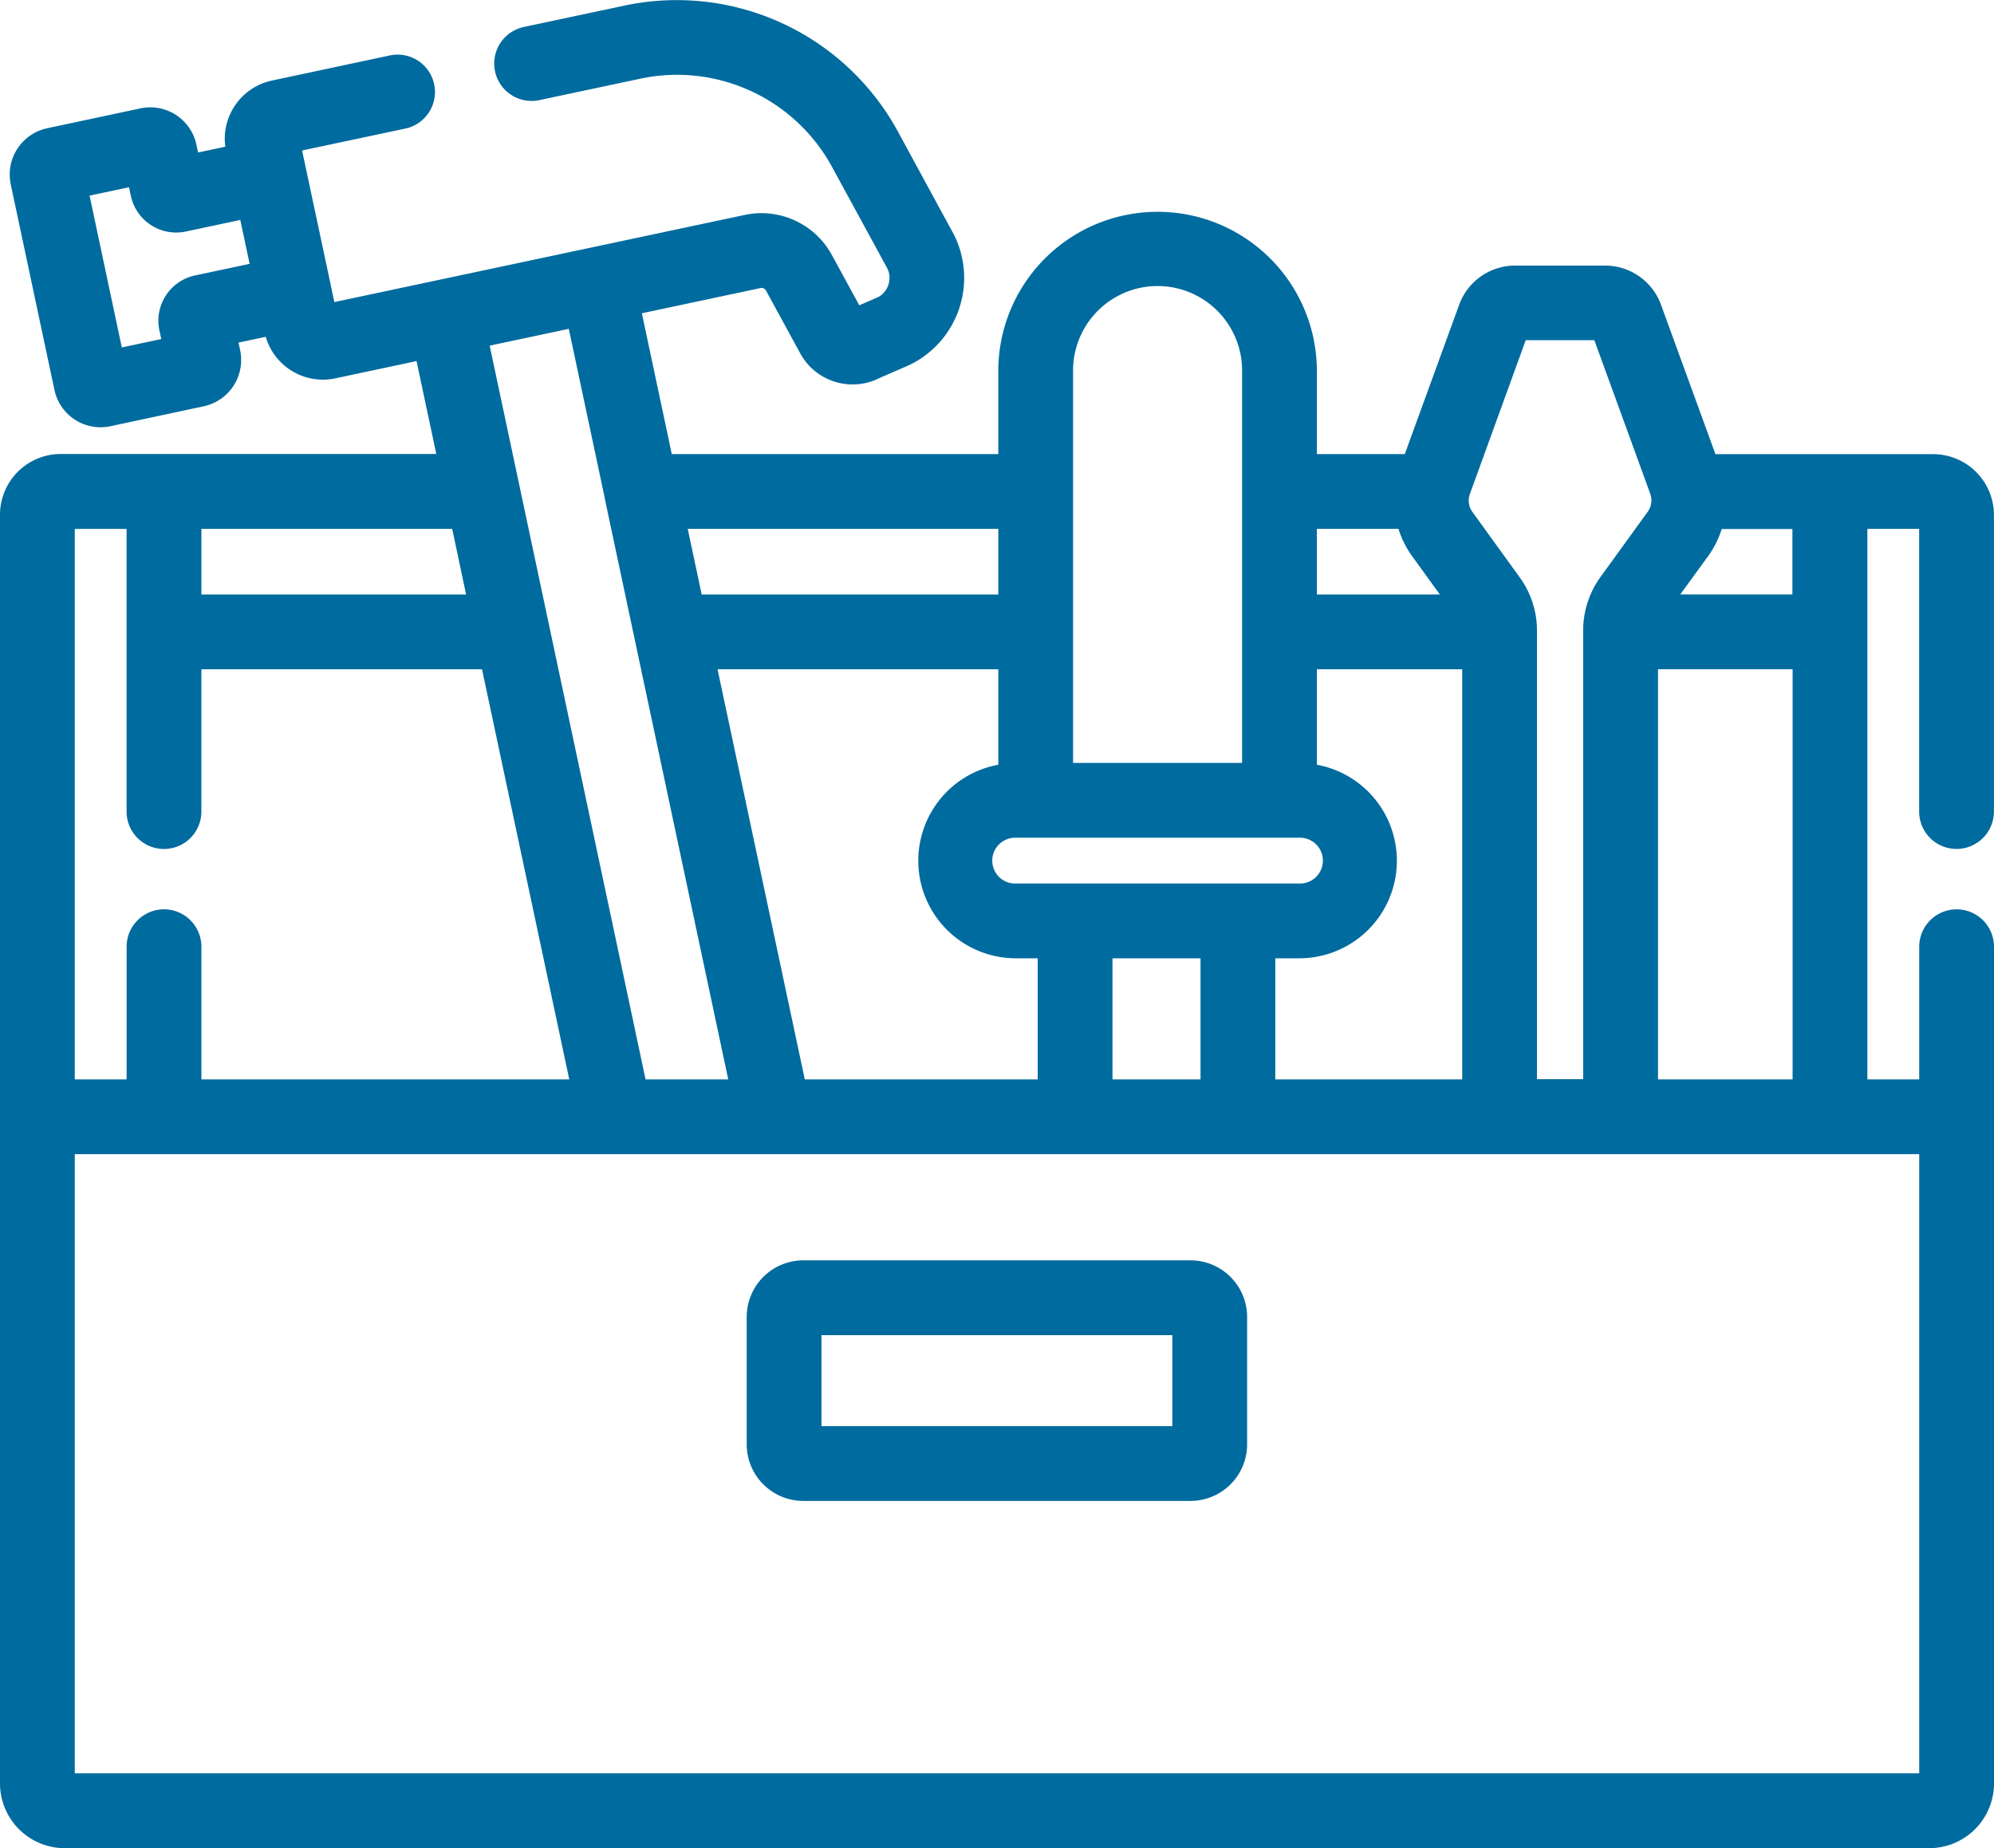
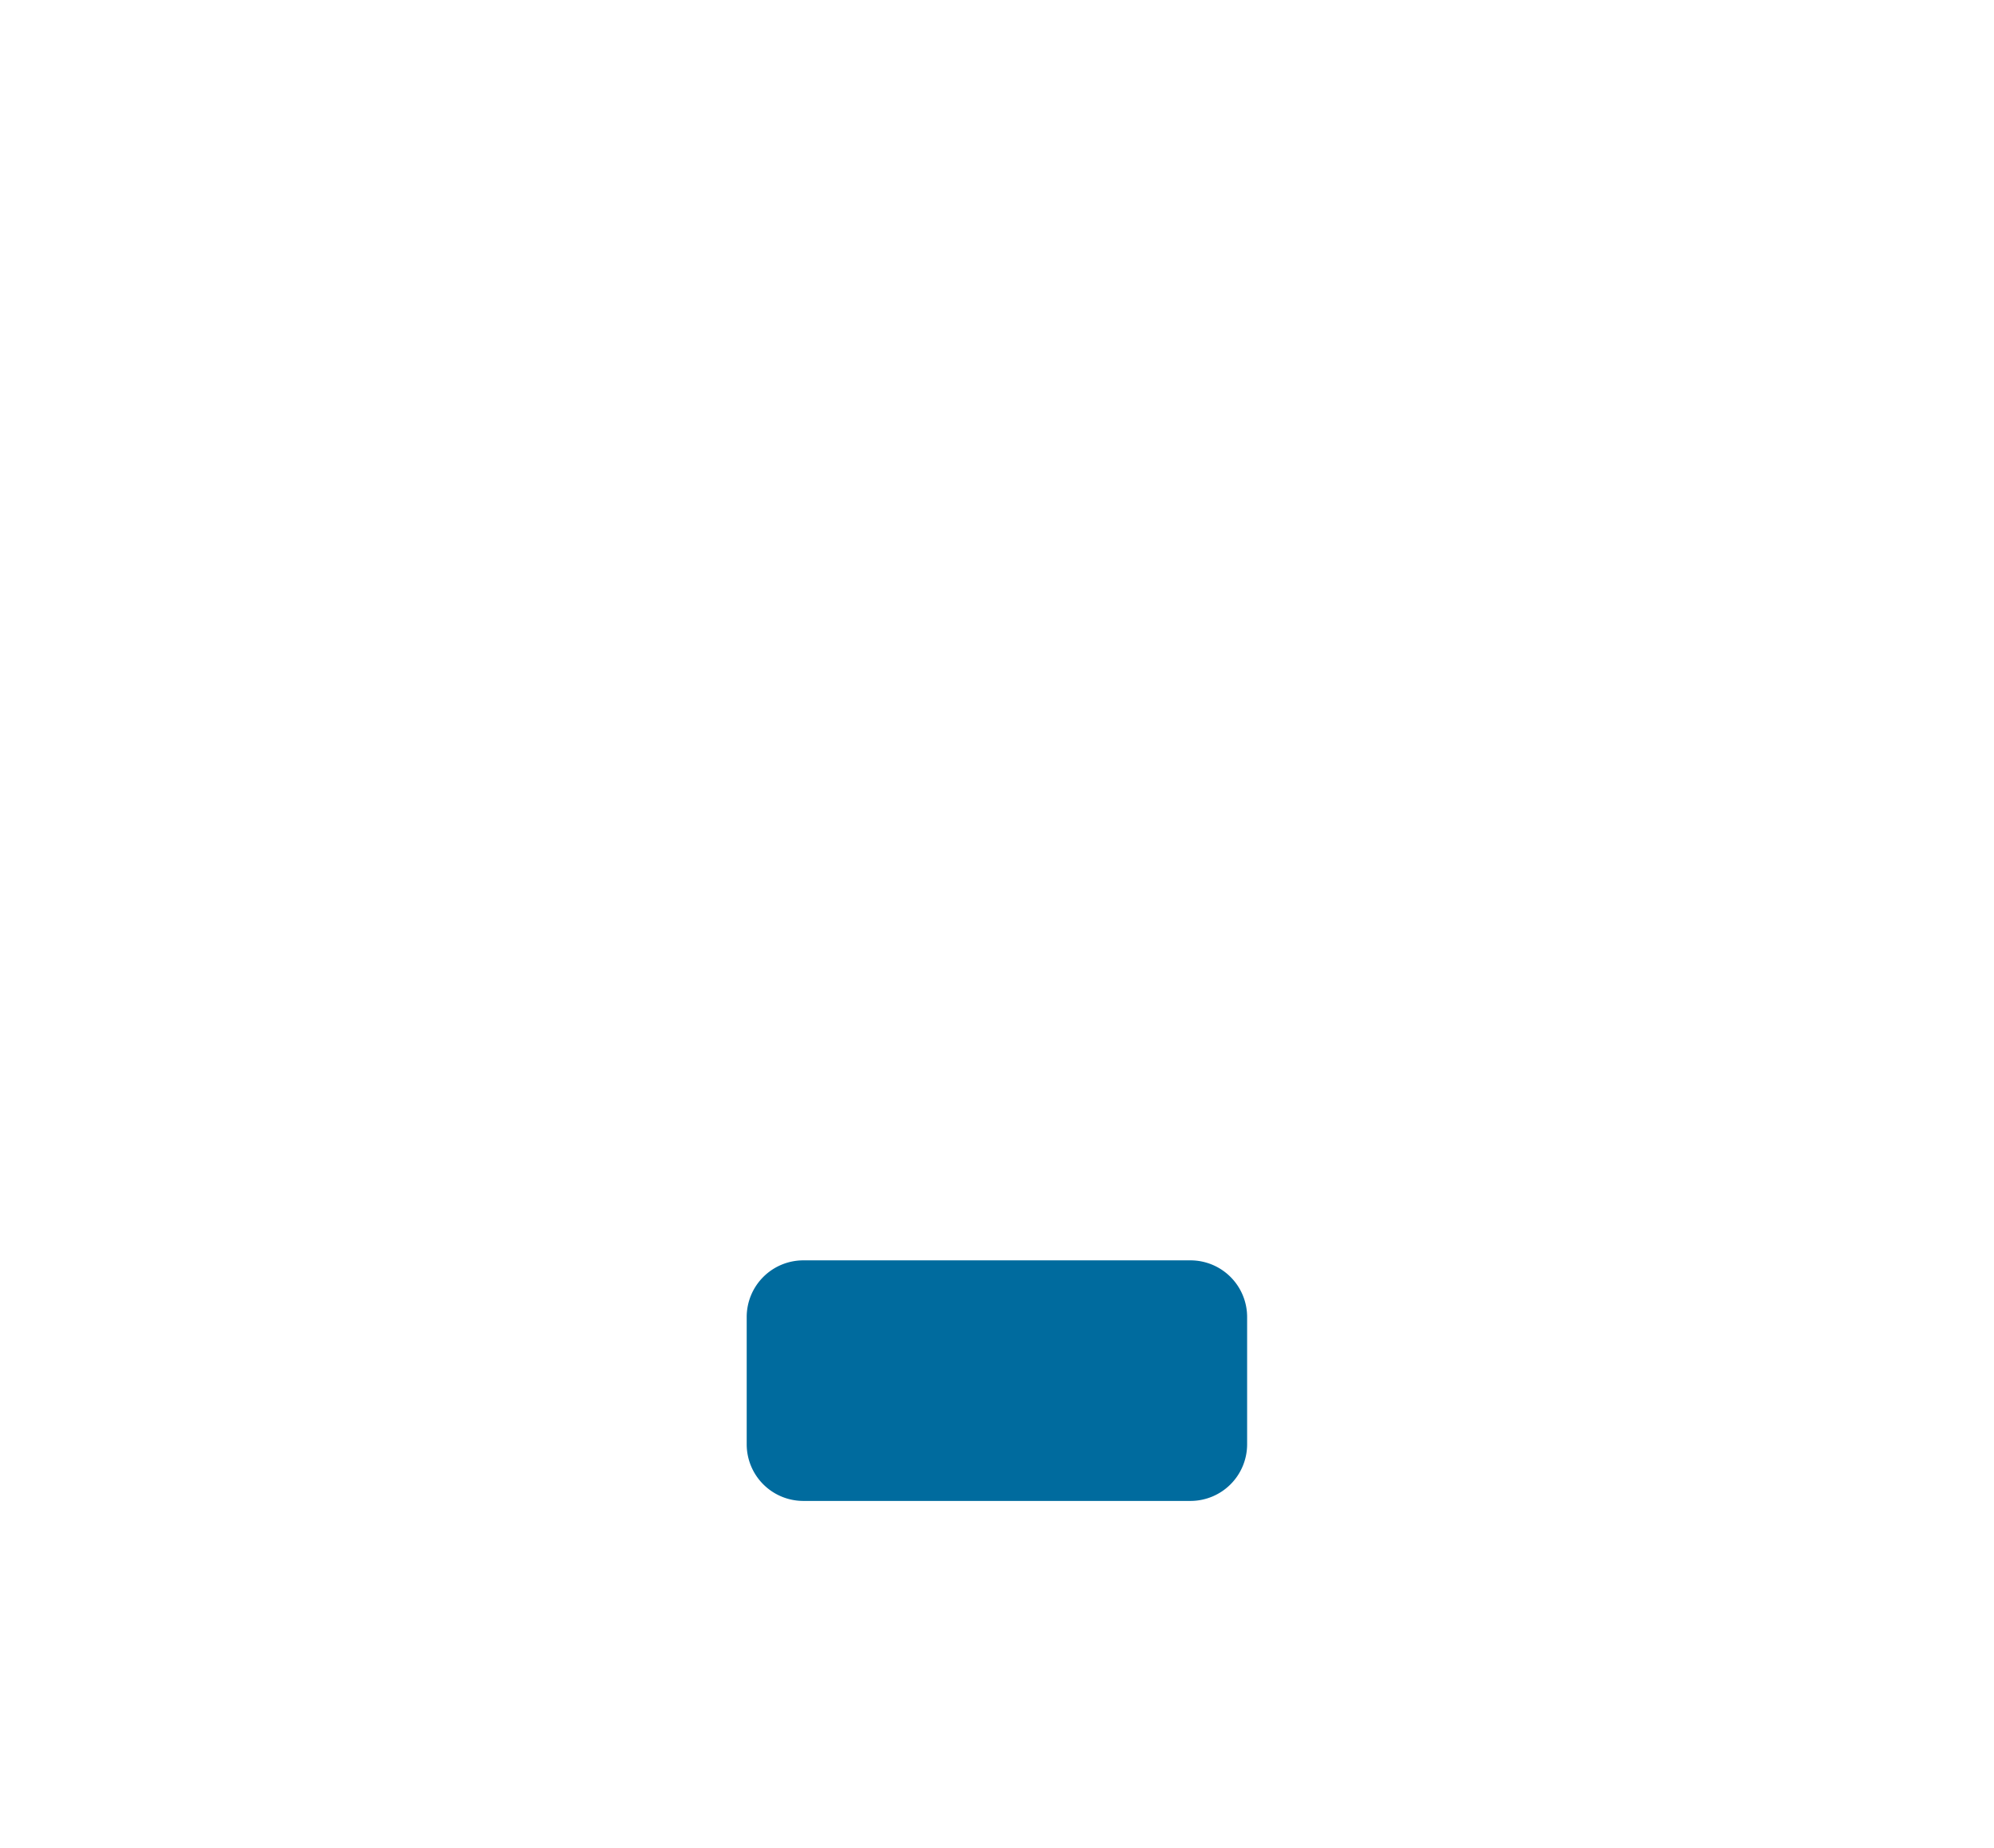
<svg xmlns="http://www.w3.org/2000/svg" width="80" height="74.147" viewBox="0 0 80 74.147">
  <g transform="translate(0 0)">
-     <path d="M80,44.806V37.984a1.5,1.5,0,0,0-3,0v5.322h-2.08V21.219h2.077V32.56a1.5,1.5,0,0,0,3,0v-11.9a2.441,2.441,0,0,0-2.438-2.439H68.824l-2.186-6A2.389,2.389,0,0,0,64.4,10.655H60.782a2.392,2.392,0,0,0-2.237,1.564l-2.184,6H52.833v-3.41a6.391,6.391,0,0,0-12.781,0v3.41h-13.1l-1.2-5.65,4.765-1.013a.2.2,0,0,1,.214.1l1.373,2.518a2.379,2.379,0,0,0,1.425,1.152,2.394,2.394,0,0,0,1.753-.157l1.212-.529A3.877,3.877,0,0,0,38.3,9.47c-.034-.071-.071-.142-.1-.189L35.992,5.219A10.1,10.1,0,0,0,25.1.215l-4.083.867a1.5,1.5,0,1,0,.622,2.935l4.084-.867a7.079,7.079,0,0,1,7.636,3.506l2.24,4.111a.871.871,0,0,1,.039.67.858.858,0,0,1-.392.477l-.771.335L33.369,10.22a3.218,3.218,0,0,0-3.473-1.6l-16.482,3.5-.147-.688V11.43l0-.007L12.12,6.038l4.1-.871A1.5,1.5,0,1,0,15.6,2.233l-4.693,1A2.39,2.39,0,0,0,9.039,5.886l-1.092.232L7.881,5.81A1.892,1.892,0,0,0,5.714,4.333c-.026,0-.053.009-.079.015l-3.754.8A1.9,1.9,0,0,0,.429,7.387l1.756,8.26A1.891,1.891,0,0,0,4.431,17.1l3.747-.8a1.9,1.9,0,0,0,1.458-2.243l-.066-.312,1.091-.232a2.39,2.39,0,0,0,2.782,1.669l3.269-.695.792,3.728H2.439A2.438,2.438,0,0,0,0,20.659V44.787l0,.019V71.551a2.6,2.6,0,0,0,2.6,2.6H77.4a2.6,2.6,0,0,0,2.6-2.6ZM7.83,11.05h0l-.034.007a1.857,1.857,0,0,0-1.4,2.2l.074.346-1.583.337L3.594,7.848l1.582-.336.074.349a1.86,1.86,0,0,0,2.2,1.429l2.191-.465.374,1.761Zm58.69,15.8h5.4V43.306h-5.4Zm5.392-3h-4.5L68.54,22.3a3.748,3.748,0,0,0,.535-1.076h2.837Zm-10.7-10.2h2.754l2.241,6.156a.779.779,0,0,1-.1.726l-1.89,2.611a3.659,3.659,0,0,0-.7,2.156v18H61.664V25.381c0-.01,0-.019,0-.029s0-.019,0-.029V25.31a3.632,3.632,0,0,0-.7-2.156L59.074,20.54a.779.779,0,0,1-.1-.725ZM51.166,43.306V38.448h.96a3.915,3.915,0,0,0,.707-7.766v-3.83h5.831V43.306Zm-6.533-4.858h3.532v4.858H44.633ZM32.288,43.306l-3.5-16.454H40.052v3.83a3.915,3.915,0,0,0,.707,7.766h.874v4.858Zm19.838-9.695a.919.919,0,1,1,0,1.837H40.759a.919.919,0,1,1,0-1.837Zm3.981-12.392a3.744,3.744,0,0,0,.537,1.079l1.124,1.554H52.833V21.219Zm-13.055-6.41a3.391,3.391,0,0,1,6.781,0v15.8H43.052v-15.8Zm-3,6.41v2.633h-11.9l-.56-2.633ZM22.82,13.193l1.45,6.82,0,.018,4.947,23.275H25.9L19.646,13.868ZM18.7,23.852H8.08V21.219H18.142ZM5.079,21.22V32.562a1.5,1.5,0,0,0,3,0v-5.71H19.339l3.5,16.454H8.08V37.983a1.5,1.5,0,0,0-3,0v5.323H3V21.22ZM3,71.147V47.893l0-.019V46.306H31.06l.012,0,.018,0H77v3.541l0,21.3Z" fill="#006b9e" />
-     <path d="M47.765,50.567H32.228a2.272,2.272,0,0,0-2.27,2.269v5.113a2.272,2.272,0,0,0,2.27,2.27H47.765a2.273,2.273,0,0,0,2.27-2.27V52.836a2.273,2.273,0,0,0-2.27-2.269m-.73,6.652H32.958V53.567H47.035Z" fill="#006b9e" />
+     <path d="M47.765,50.567H32.228a2.272,2.272,0,0,0-2.27,2.269v5.113a2.272,2.272,0,0,0,2.27,2.27H47.765a2.273,2.273,0,0,0,2.27-2.27V52.836a2.273,2.273,0,0,0-2.27-2.269m-.73,6.652V53.567H47.035Z" fill="#006b9e" />
  </g>
</svg>